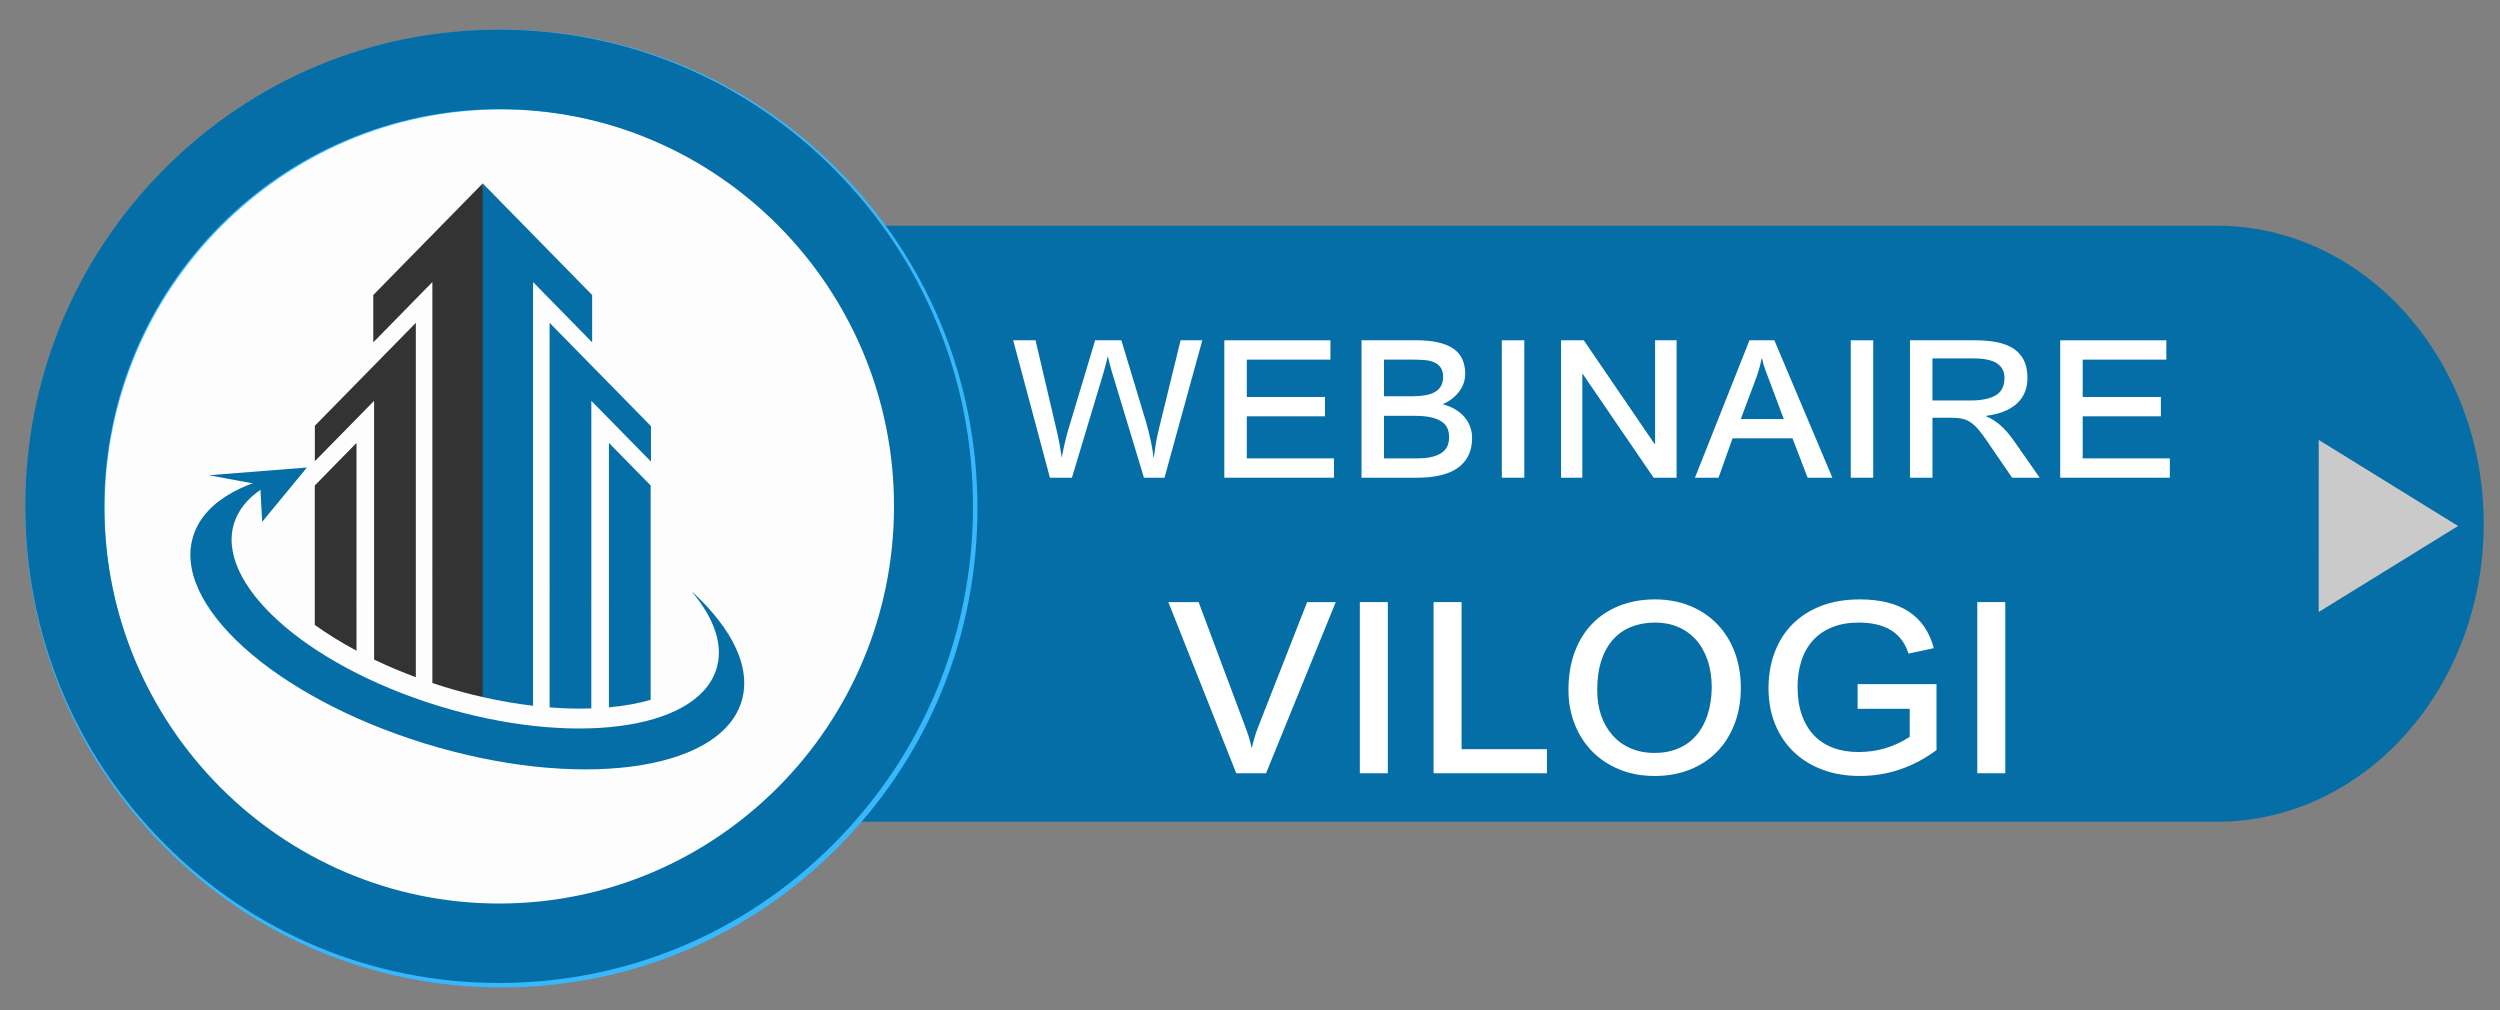
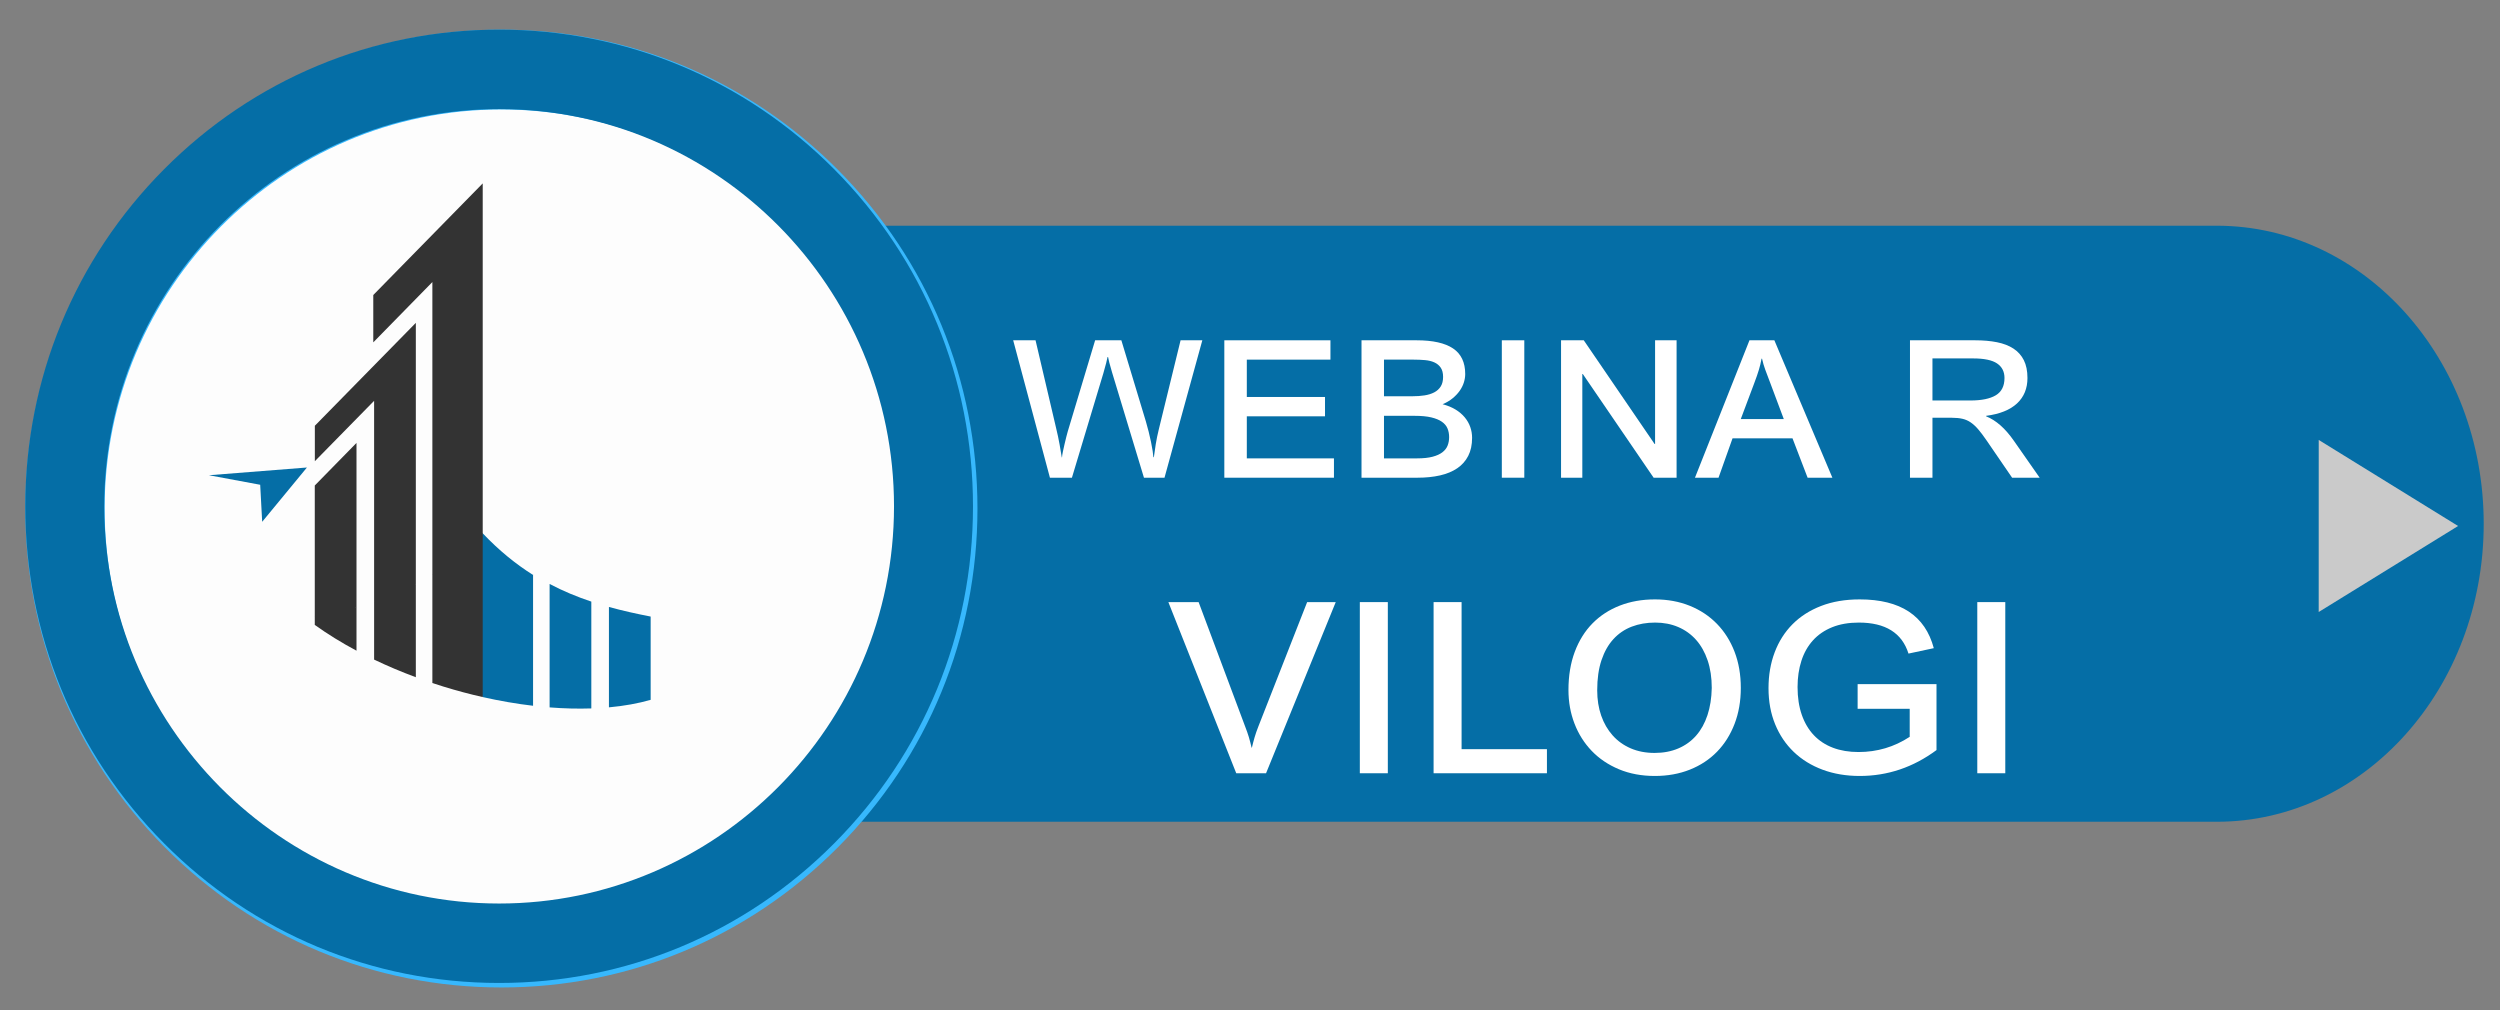
<svg xmlns="http://www.w3.org/2000/svg" xmlns:ns1="http://www.serif.com/" width="100%" height="100%" viewBox="0 0 1111 449" version="1.1" xml:space="preserve" style="fill-rule:evenodd;clip-rule:evenodd;stroke-linejoin:round;stroke-miterlimit:2;">
  <rect x="0" y="0" width="1111" height="449" fill="#808080" stroke="none" />
-   <rect id="Plan-de-travail1" ns1:id="Plan de travail1" x="0" y="0" width="1111" height="449" style="fill:none;" />
  <g>
    <g>
      <path id="Fond-bleu-arrondi-grand" ns1:id="Fond bleu arrondi grand" d="M985.135,365.19l-607.272,0l0,-264.881l607.272,0c65.517,0 118.625,59.296 118.625,132.441c0,73.145 -53.108,132.44 -118.625,132.44Z" style="fill:#056ea6;" />
      <path id="Fond-blanc-gros" ns1:id="Fond blanc gros" d="M222.353,33.364c-108.738,-0.02 -196.904,87.33 -196.923,195.1c-0.02,107.771 88.113,195.152 196.849,195.172c108.738,0.019 196.904,-87.328 196.923,-195.1c0.02,-107.771 -88.113,-195.152 -196.849,-195.172Z" style="fill:#fdfdfd;fill-rule:nonzero;" />
      <path id="Roue-bleue-grande" ns1:id="Roue bleue grande" d="M222.778,403.359c-97.219,-0.018 -176.297,-79.595 -176.28,-177.391c0.018,-97.796 79.126,-177.345 176.344,-177.326c97.219,0.017 176.298,79.595 176.28,177.39c-0.017,97.796 -79.125,177.344 -176.344,177.327Zm0.071,-390.19c-56.513,-0.009 -109.649,22.119 -149.617,62.31c-39.968,40.191 -61.986,93.633 -61.997,150.482c-0.009,56.85 21.989,110.3 61.942,150.505c39.954,40.207 93.08,62.353 149.594,62.364c56.515,0.011 109.649,-22.116 149.618,-62.308c39.968,-40.191 61.986,-93.635 61.995,-150.483c0.011,-56.849 -21.987,-110.3 -61.941,-150.505c-39.953,-40.206 -93.08,-62.354 -149.594,-62.365Z" style="fill:#37b8fd;fill-rule:nonzero;" />
      <path id="Roue-bleue-grande1" ns1:id="Roue bleue grande" d="M221.784,401.525c-96.762,-0.017 -175.469,-79.221 -175.451,-176.557c0.017,-97.336 78.753,-176.512 175.515,-176.493c96.762,0.017 175.469,79.221 175.452,176.557c-0.017,97.337 -78.754,176.511 -175.516,176.493Zm0.071,-388.356c-56.248,-0.009 -109.134,22.015 -148.914,62.017c-39.781,40.002 -61.695,93.193 -61.706,149.775c-0.009,56.583 21.885,109.782 61.651,149.798c39.766,40.018 92.643,62.06 148.892,62.071c56.248,0.011 109.133,-22.012 148.914,-62.016c39.78,-40.002 61.695,-93.194 61.704,-149.775c0.011,-56.583 -21.884,-109.781 -61.65,-149.798c-39.766,-40.017 -92.643,-62.061 -148.891,-62.072Z" style="fill:#056ea6;fill-rule:nonzero;" />
      <path d="M1030.43,271.979l0.006,-38.235l0.007,-38.237l30.966,19.125l30.966,19.124l-0.072,0.044l-30.901,19.068l-30.775,18.99l-0.197,0.121Z" style="fill:#cacaca;fill-rule:nonzero;" />
    </g>
    <g>
-       <path id="Layer_6" d="M214.519,81.496l48.633,49.606l0,21.042l-26.257,-26.798l0,129.921c-5.318,2.415 -8.724,5.804 -12.239,2.947c-3.943,-3.208 -14.682,-9.089 -16.81,-16.911l1.028,-5.721l-3.646,-65.581l9.291,-88.505Zm56.091,115.337l18.542,18.919l0,58.246c-3.027,3.816 -6.654,7.807 -9.623,5.462c-2.584,-2.038 -4.338,-4.971 -8.921,-9.727l0,-72.9l0.002,0Zm-26.367,-53.357l0,116.037c3.249,3.315 5.313,7.726 8.409,9.022c3.085,1.297 6.683,-1.022 10.135,-1.18l0,-89.232l26.506,27.009l0,-15.757l-45.05,-45.899Z" style="fill:#056ea6;" />
      <path id="Layer_5" d="M214.519,81.501l-48.631,49.6l0,21.042l26.258,-26.796l0,129.952c4.746,1.497 8.978,4.259 12.693,1.196c3.739,-3.084 5.917,-12.207 9.68,-19.567l0,-155.427Zm-56.092,115.335l-18.539,18.918l0,58.274c3.331,3.632 6.632,3.638 9.594,2.969c3.222,-0.726 4.503,-3.571 8.945,-7.235l0,-72.926Zm26.369,-53.362l0,116.068c-2.996,3.691 -5.099,9.652 -8.08,10.915c-3.191,1.351 -7.044,-1.035 -10.46,-3.073l0,-89.26l-26.337,26.834l0,-15.754l44.877,-45.73Z" style="fill:#333;" />
-       <path id="Layer_4" d="M236.893,255.267l0,58.377c-7.24,-0.851 -14.736,-2.135 -22.373,-3.862l-12.87,-29.486l12.782,-43.386l0.088,-0.188c7.271,7.701 14.73,13.723 22.373,18.545Zm52.259,18.733c-6.301,-1.223 -12.477,-2.586 -18.542,-4.266l0,44.612c6.749,-0.618 12.973,-1.74 18.542,-3.339l0,-30.721l0,-6.286Zm-26.367,-6.646c-6.303,-2.1 -12.483,-4.645 -18.542,-7.842l0,54.854c6.446,0.508 12.653,0.657 18.542,0.459l0,-47.471Z" style="fill:#056ea6;" />
+       <path id="Layer_4" d="M236.893,255.267l0,58.377c-7.24,-0.851 -14.736,-2.135 -22.373,-3.862l-12.87,-29.486l12.782,-43.386c7.271,7.701 14.73,13.723 22.373,18.545Zm52.259,18.733c-6.301,-1.223 -12.477,-2.586 -18.542,-4.266l0,44.612c6.749,-0.618 12.973,-1.74 18.542,-3.339l0,-30.721l0,-6.286Zm-26.367,-6.646c-6.303,-2.1 -12.483,-4.645 -18.542,-7.842l0,54.854c6.446,0.508 12.653,0.657 18.542,0.459l0,-47.471Z" style="fill:#056ea6;" />
      <path id="Layer_3" d="M139.886,274.028l0,3.685c5.579,3.999 11.787,7.844 18.542,11.455l0,-19.403c-6.064,1.675 -12.241,3.039 -18.542,4.263Zm26.37,-6.645l0,25.74c5.857,2.805 12.055,5.43 18.539,7.832l0,-41.413c-6.058,3.196 -12.234,5.739 -18.539,7.841Zm25.889,-12.086l0,48.24c1.616,0.537 3.249,1.063 4.894,1.572c5.881,1.816 11.721,3.368 17.481,4.671l0,-73.057c-7.276,7.705 -14.73,13.746 -22.375,18.574Z" style="fill:#333;" />
-       <path d="M307.203,262.637c18.474,16.77 27.279,34.75 22.037,49.987c-10.506,30.535 -73.45,38.479 -140.59,17.743c-67.14,-20.737 -113.05,-62.303 -102.545,-92.84c5.262,-15.297 23.682,-24.923 49.194,-28.116c-16.028,4.007 -27.317,11.623 -31.056,22.49c-9.243,26.866 31.15,63.436 90.22,81.683c59.07,18.244 114.449,11.254 123.691,-15.612c3.721,-10.816 -0.606,-23.203 -10.951,-35.335Z" style="fill:#056ea6;" />
      <path d="M92.847,211.19l43.552,-3.431l-19.886,24.128l-0.882,-16.457l-22.784,-4.24Z" style="fill:#056ea6;" />
    </g>
    <path d="M593.604,267.575l-30.973,76.059l-13.245,0l-30.169,-76.059l13.446,0l20.67,55.255c0.357,0.937 0.669,1.784 0.937,2.542c0.267,0.758 0.512,1.505 0.735,2.241c0.223,0.736 0.424,1.472 0.602,2.208c0.179,0.735 0.379,1.549 0.602,2.441l0.134,0c0.357,-1.561 0.758,-3.099 1.204,-4.616c0.446,-1.516 1.004,-3.121 1.673,-4.816l21.674,-55.255l12.71,0Z" style="fill:#fff;" />
    <rect x="604.307" y="267.575" width="12.442" height="76.059" style="fill:#fff;" />
    <path d="M687.457,343.634l-50.372,0l0,-76.059l12.442,0l0,65.356l37.93,0l0,10.703Z" style="fill:#fff;" />
    <path d="M735.42,266.371c5.664,0 10.837,0.948 15.519,2.843c4.683,1.895 8.708,4.571 12.075,8.027c3.367,3.457 5.976,7.593 7.827,12.409c1.85,4.817 2.776,10.168 2.776,16.055c0,5.842 -0.926,11.171 -2.776,15.988c-1.851,4.816 -4.449,8.941 -7.794,12.375c-3.344,3.434 -7.369,6.088 -12.074,7.961c-4.705,1.873 -9.889,2.809 -15.553,2.809c-5.887,0 -11.205,-0.992 -15.954,-2.976c-4.75,-1.985 -8.786,-4.705 -12.108,-8.162c-3.323,-3.456 -5.876,-7.503 -7.66,-12.141c-1.784,-4.638 -2.676,-9.61 -2.676,-14.917c0,-6.333 0.937,-11.997 2.81,-16.992c1.873,-4.994 4.504,-9.209 7.894,-12.643c3.389,-3.434 7.436,-6.065 12.141,-7.893c4.705,-1.829 9.889,-2.743 15.553,-2.743Zm-0.134,68.233c3.925,0 7.448,-0.669 10.569,-2.007c3.122,-1.338 5.765,-3.245 7.927,-5.72c2.163,-2.475 3.836,-5.496 5.018,-9.064c1.181,-3.568 1.817,-7.604 1.906,-12.108c0,-4.549 -0.613,-8.629 -1.84,-12.242c-1.226,-3.612 -2.943,-6.656 -5.15,-9.131c-2.208,-2.475 -4.85,-4.37 -7.927,-5.686c-3.078,-1.315 -6.489,-1.973 -10.235,-1.973c-3.791,0 -7.258,0.602 -10.402,1.806c-3.144,1.204 -5.854,3.044 -8.128,5.519c-2.274,2.475 -4.047,5.597 -5.318,9.365c-1.271,3.768 -1.907,8.239 -1.907,13.412c0,4.103 0.591,7.849 1.773,11.239c1.182,3.389 2.876,6.321 5.084,8.796c2.208,2.475 4.883,4.393 8.027,5.753c3.144,1.36 6.679,2.041 10.603,2.041Z" style="fill:#fff;" />
    <path d="M860.58,333.333c-10.347,7.67 -21.719,11.505 -34.117,11.505c-6.02,0 -11.517,-0.925 -16.489,-2.776c-4.973,-1.85 -9.243,-4.482 -12.81,-7.893c-3.568,-3.412 -6.333,-7.515 -8.295,-12.309c-1.963,-4.794 -2.944,-10.134 -2.944,-16.021c0,-5.798 0.915,-11.116 2.743,-15.954c1.828,-4.839 4.471,-8.998 7.927,-12.476c3.456,-3.479 7.693,-6.188 12.71,-8.128c5.017,-1.94 10.737,-2.91 17.158,-2.91c18.106,0 29.077,7.225 32.912,21.674l-11.238,2.408c-2.899,-9.187 -10.257,-13.78 -22.075,-13.78c-4.504,0 -8.462,0.691 -11.874,2.074c-3.411,1.382 -6.254,3.333 -8.529,5.853c-2.274,2.52 -3.98,5.541 -5.117,9.064c-1.137,3.523 -1.706,7.403 -1.706,11.64c0,4.638 0.624,8.752 1.873,12.342c1.249,3.59 3.033,6.611 5.352,9.064c2.319,2.453 5.15,4.315 8.495,5.586c3.345,1.271 7.136,1.906 11.372,1.906c8.295,0 15.877,-2.252 22.744,-6.756l0,-12.443l-23.145,0l0,-10.97l35.053,0l0,29.3Z" style="fill:#fff;" />
    <rect x="878.708" y="267.575" width="12.442" height="76.059" style="fill:#fff;" />
    <path d="M534.315,151.225l-16.811,61.069l-9.131,0l-14.18,-46.836c-0.573,-1.898 -0.984,-3.357 -1.235,-4.377c-0.251,-1.021 -0.43,-1.836 -0.537,-2.444l-0.215,0c-0.107,0.537 -0.322,1.459 -0.644,2.766c-0.323,1.307 -0.735,2.802 -1.236,4.485l-13.965,46.406l-9.775,0l-16.328,-61.069l9.936,0l9.024,38.51c0.716,2.937 1.28,5.586 1.692,7.95c0.411,2.363 0.725,4.225 0.94,5.586l0.107,0c0.036,-0.609 0.161,-1.442 0.376,-2.498c0.215,-1.056 0.457,-2.148 0.725,-3.276c0.269,-1.128 0.528,-2.212 0.779,-3.25c0.251,-1.038 0.465,-1.844 0.644,-2.417l12.193,-40.605l11.655,0l10.903,36.093c0.43,1.433 0.842,2.946 1.236,4.539c0.394,1.593 0.743,3.124 1.047,4.592c0.304,1.468 0.546,2.793 0.725,3.975c0.179,1.181 0.287,2.095 0.322,2.739l0.215,0c0.215,-1.719 0.493,-3.634 0.833,-5.747c0.34,-2.113 0.797,-4.333 1.369,-6.66l9.668,-39.531l9.668,0Z" style="fill:#fff;" />
    <path d="M592.807,212.294l-48.716,0l0,-61.069l47.158,0l0,8.593l-37.168,0l0,16.597l34.751,0l0,8.594l-34.751,0l0,18.691l38.726,0l0,8.594Z" style="fill:#fff;" />
    <path d="M641.093,179.638c2.184,0.573 4.1,1.36 5.747,2.363c1.647,1.003 3.017,2.166 4.109,3.491c1.092,1.325 1.906,2.757 2.444,4.297c0.537,1.54 0.805,3.133 0.805,4.78c0,3.116 -0.573,5.792 -1.719,8.03c-1.145,2.238 -2.775,4.073 -4.887,5.505c-2.113,1.433 -4.664,2.489 -7.654,3.169c-2.99,0.681 -6.347,1.021 -10.071,1.021l-24.814,0l0,-61.069l24.492,0c7.197,0 12.595,1.208 16.194,3.625c3.598,2.417 5.398,6.204 5.398,11.36c0,1.253 -0.206,2.524 -0.618,3.813c-0.412,1.289 -1.038,2.525 -1.88,3.706c-0.841,1.182 -1.889,2.283 -3.142,3.304c-1.253,1.02 -2.721,1.889 -4.404,2.605Zm-26.05,-3.545l12.729,0c1.862,0 3.617,-0.126 5.264,-0.376c1.647,-0.251 3.089,-0.698 4.324,-1.343c1.235,-0.645 2.202,-1.522 2.9,-2.632c0.698,-1.11 1.048,-2.524 1.048,-4.243c0,-1.719 -0.35,-3.088 -1.048,-4.109c-0.698,-1.02 -1.638,-1.799 -2.82,-2.336c-1.181,-0.537 -2.569,-0.878 -4.162,-1.021c-1.594,-0.143 -3.303,-0.215 -5.13,-0.215l-13.105,0l0,16.275Zm0,27.607l14.717,0c2.757,0 5.049,-0.242 6.875,-0.725c1.826,-0.483 3.285,-1.146 4.377,-1.987c1.092,-0.842 1.862,-1.835 2.31,-2.981c0.447,-1.146 0.671,-2.399 0.671,-3.76c0,-1.396 -0.242,-2.677 -0.725,-3.84c-0.483,-1.164 -1.316,-2.158 -2.497,-2.981c-1.182,-0.824 -2.749,-1.468 -4.7,-1.934c-1.952,-0.465 -4.378,-0.698 -7.278,-0.698l-13.75,0l0,18.906Z" style="fill:#fff;" />
    <rect x="667.411" y="151.225" width="9.99" height="61.069" style="fill:#fff;" />
    <path d="M745.077,212.294l-10.205,0l-31.475,-46.084l-0.214,0l0,46.084l-9.454,0l0,-61.069l10.098,0l31.475,46.084l0.215,0l0,-46.084l9.56,0l0,61.069Z" style="fill:#fff;" />
    <path d="M814.311,212.294l-11.011,0l-6.714,-17.51l-26.641,0l-6.23,17.51l-10.474,0l24.224,-61.069l11.064,0l25.782,61.069Zm-21.592,-26.05l-6.016,-16.059c-0.501,-1.325 -0.931,-2.462 -1.289,-3.411c-0.358,-0.949 -0.68,-1.808 -0.967,-2.578c-0.286,-0.77 -0.537,-1.531 -0.752,-2.283c-0.215,-0.752 -0.429,-1.593 -0.644,-2.524l-0.215,0c-0.179,1.002 -0.367,1.889 -0.564,2.658c-0.197,0.77 -0.412,1.558 -0.645,2.364c-0.232,0.805 -0.519,1.683 -0.859,2.631c-0.34,0.949 -0.761,2.104 -1.262,3.465l-5.908,15.737l19.121,0Z" style="fill:#fff;" />
-     <rect x="822.475" y="151.225" width="9.99" height="61.069" style="fill:#fff;" />
    <path d="M906.425,212.294l-12.246,0l-11.441,-16.704c-1.325,-1.934 -2.533,-3.536 -3.625,-4.807c-1.092,-1.271 -2.202,-2.292 -3.33,-3.062c-1.128,-0.77 -2.355,-1.307 -3.679,-1.611c-1.325,-0.304 -2.865,-0.457 -4.62,-0.457l-8.701,0l0,26.641l-9.99,0l0,-61.069l29.004,0c3.581,0 6.803,0.286 9.668,0.859c2.864,0.573 5.299,1.513 7.305,2.82c2.005,1.307 3.544,3.026 4.619,5.156c1.074,2.131 1.611,4.771 1.611,7.922c0,4.655 -1.549,8.424 -4.646,11.307c-3.097,2.882 -7.672,4.717 -13.723,5.505l0,0.215c4.404,1.754 8.522,5.389 12.353,10.903l11.441,16.382Zm-47.642,-34.321l16.919,0c4.906,0 8.648,-0.77 11.226,-2.31c2.578,-1.54 3.867,-4.1 3.867,-7.681c0,-2.828 -1.101,-4.986 -3.303,-6.472c-2.202,-1.486 -5.756,-2.229 -10.662,-2.229l-18.047,0l0,18.692Z" style="fill:#fff;" />
-     <path d="M964.271,212.294l-48.715,0l0,-61.069l47.158,0l0,8.593l-37.168,0l0,16.597l34.751,0l0,8.594l-34.751,0l0,18.691l38.725,0l0,8.594Z" style="fill:#fff;" />
  </g>
</svg>